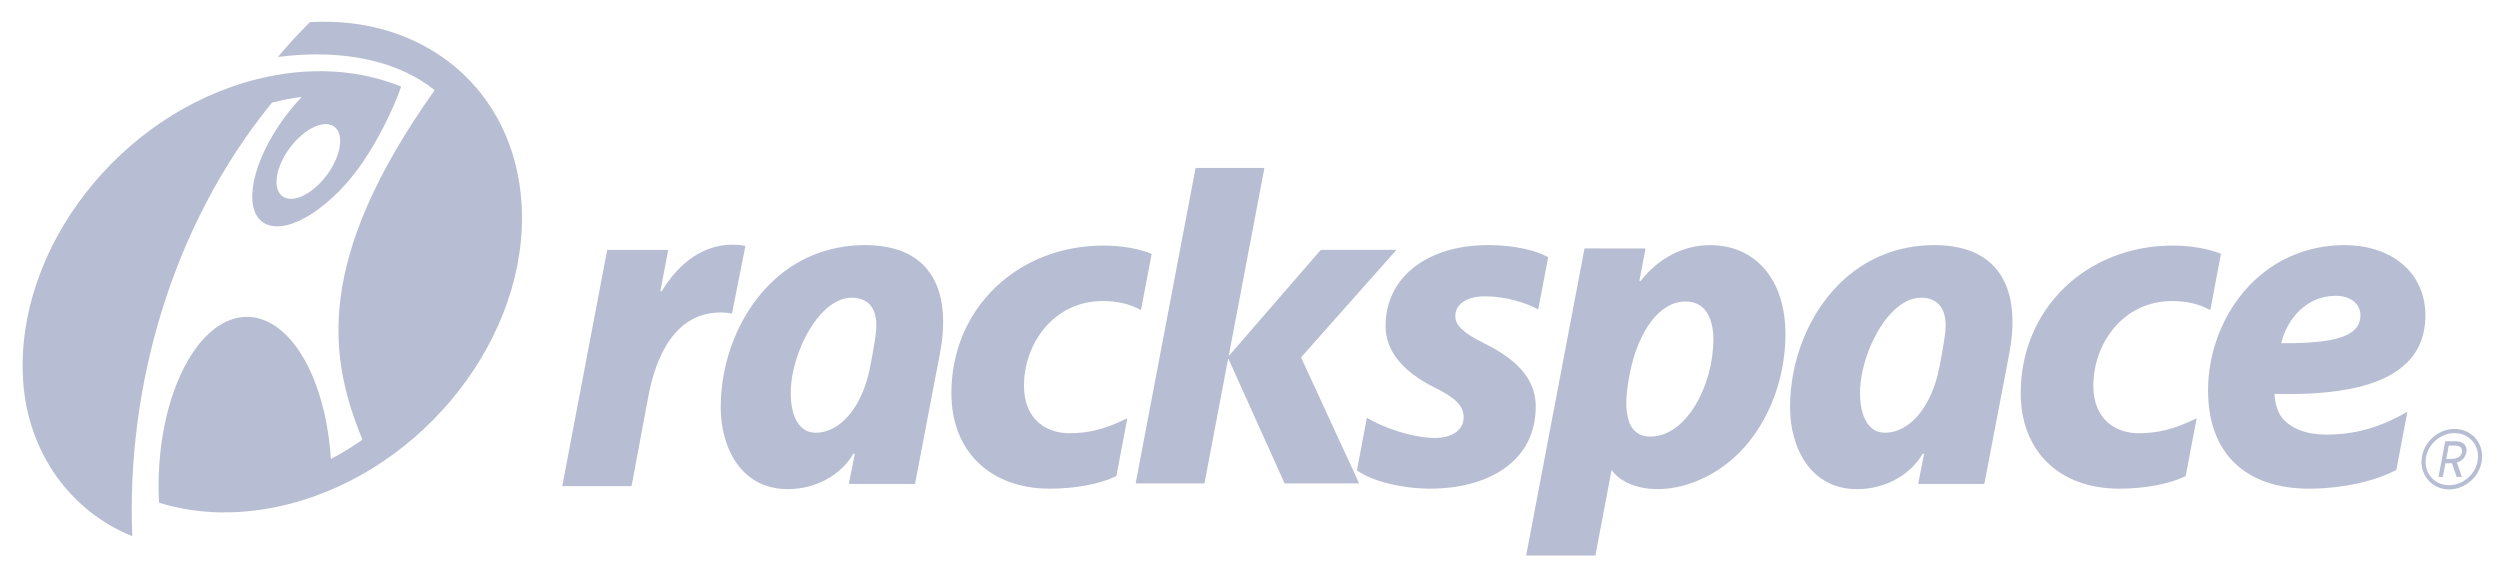
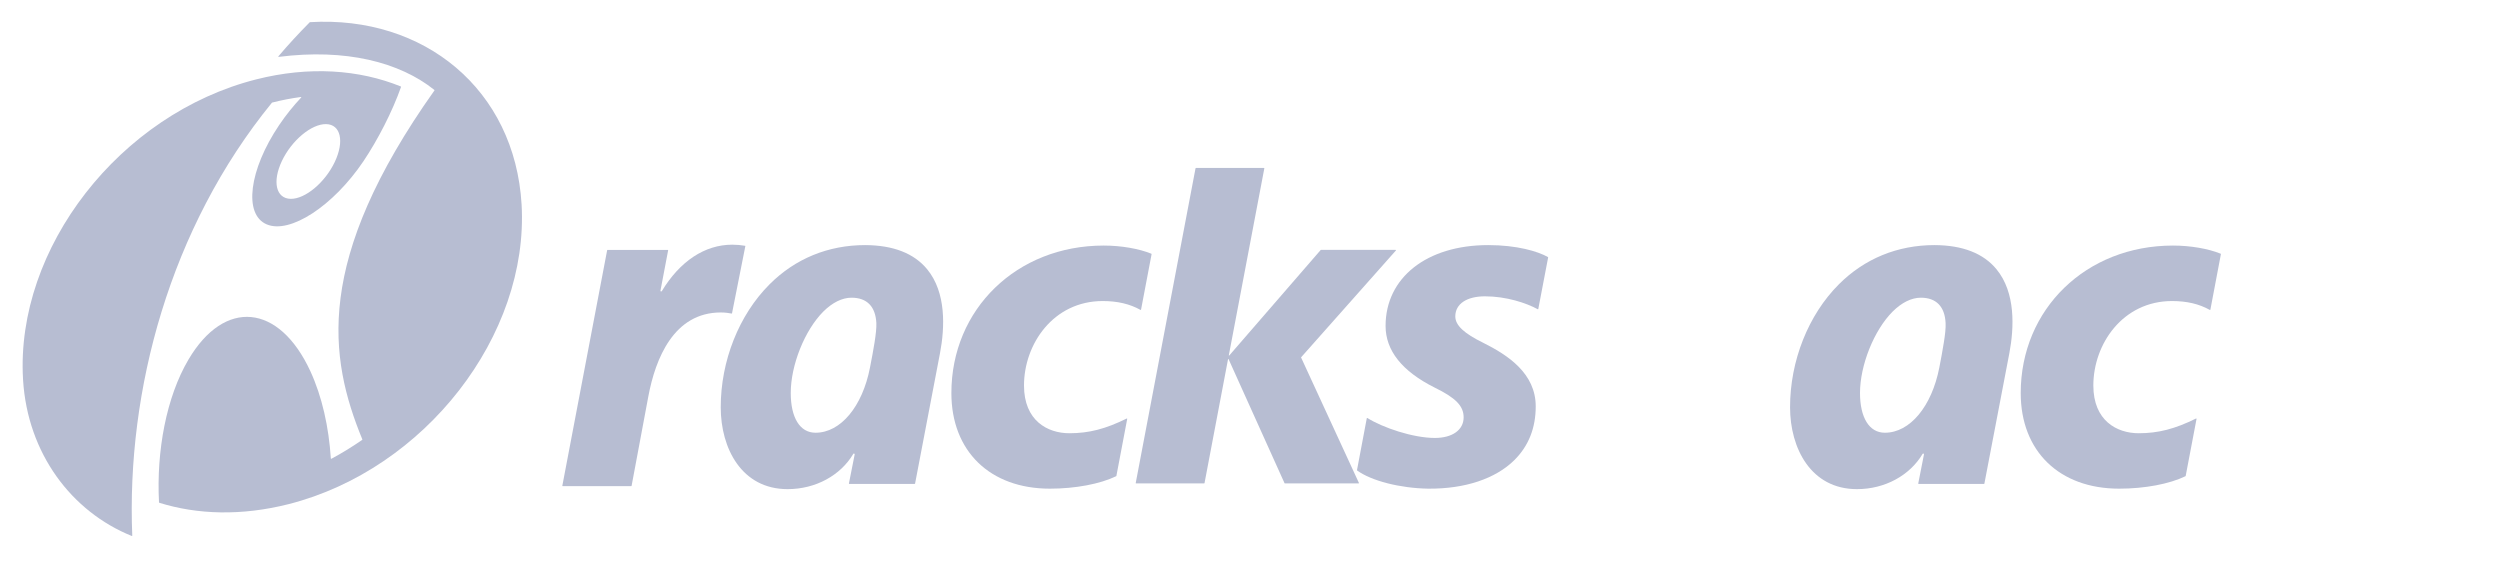
<svg xmlns="http://www.w3.org/2000/svg" version="1.1" id="Layer_1" x="0px" y="0px" width="524px" height="121px" viewBox="43.5 335.5 524 121" enable-background="new 43.5 335.5 524 121" xml:space="preserve">
  <g>
    <path fill="#B7BDD2" d="M127.521,353.629l0.037,0.071v0.026c-1.829,5.176-4.866,11.072-7.868,15.551   c-6.331,9.403-15.426,15.337-20.299,13.244c-4.885-2.083-3.708-11.416,2.63-20.82c1.43-2.119,3.002-4.053,4.61-5.766l0.027-0.053   l-0.071-0.053h-0.01c-1.995,0.266-4.017,0.655-6.056,1.174l-0.027,0.027c-21.41,26.24-30.514,60.339-29.27,90.74v0.01l-0.063,0.07   l-0.036-0.007c-12.608-5.086-21.836-17.272-22.79-32.707l-0.008-0.176c-1.589-27.462,20.292-55.583,48.89-62.824   C108.299,349.329,118.772,350.071,127.521,353.629 M102.587,369.24c-2.049,4.335-1.246,7.876,1.836,7.937   c3.046,0.052,7.196-3.408,9.244-7.726c2.057-4.335,1.245-7.884-1.819-7.937C108.786,361.46,104.636,364.921,102.587,369.24z" />
    <path fill="#B7BDD2" d="M119.434,427.684c-2.083,1.449-4.246,2.78-6.491,3.982l-0.019,0.008l-0.08-0.071   c-0.422-6.597-1.844-12.988-4.289-18.295c-6.561-14.19-17.997-15.274-25.562-2.426c-4.628,7.857-6.729,19.116-6.164,29.923   l0.045,0.071c8.027,2.506,17.271,2.779,27.124,0.29c28.566-7.268,50.402-35.37,48.829-62.796   c-1.413-24.096-20.414-39.664-44.378-38.225l-0.036,0.027c-2.339,2.356-4.52,4.725-6.569,7.143l-0.017,0.043l0.08,0.072l0.007-0.01   c14.04-1.774,25.298,1.077,32.634,6.933l0.027,0.053l-0.007,0.035c-25.306,35.672-22.163,55.988-15.118,73.161v0.027" />
    <path fill="#B7BDD2" d="M445.576,436.892l-0.01-0.063l1.202-6.109l-0.117-0.186l-0.158,0.079c-2.676,4.521-7.894,7.41-13.775,7.41   c-9.648,0-14.013-8.565-14.021-17.14c-0.007-9.748,3.822-19.382,10.227-25.79c5.375-5.377,12.298-8.222,20.051-8.222   c5.891,0.027,10.243,1.731,12.98,5.05c4.043,4.893,3.717,12.256,2.708,17.598l-5.237,27.347l-0.06,0.061h-13.729 M440.188,400.815   c-3.893,3.902-6.832,11.229-6.832,17.066c0.007,5.121,1.91,8.319,5.211,8.319c5.27,0,9.823-5.53,11.408-13.627   c0.344-1.802,0.705-3.646,0.951-5.279c0.266-1.634,0.426-3.074,0.371-4.088c-0.168-3.452-1.97-5.308-5.183-5.308   C444.137,397.9,442.098,398.914,440.188,400.815z" />
    <path fill="#B7BDD2" d="M355.434,386.872c5.97,0,10.385,1.297,12.521,2.508l0.035,0.08l-2.066,10.807l-0.035,0.053h-0.07   c-2.41-1.317-6.597-2.71-11.072-2.71c-3.771,0-6.217,1.561-6.217,4.209c0,1.89,1.881,3.585,5.845,5.529   c5.184,2.586,11.011,6.41,11.011,13.333c0,4.521-1.492,8.29-4.468,11.248c-3.956,3.911-10.347,6.057-18.057,5.995   c-5.924-0.098-11.91-1.634-14.914-3.814l-0.025-0.062l2.056-10.888l0.054-0.053l0.071,0.008c3.196,2.005,9.526,4.178,14.153,4.178   c3.612,0,6.021-1.651,6.021-4.317c0-2.411-1.702-4.098-6.048-6.226c-6.885-3.436-10.313-7.797-10.313-12.934   C333.916,393.706,342.526,386.872,355.434,386.872" />
    <path fill="#B7BDD2" d="M498.952,386.969c3.665,0,7.409,0.654,10.016,1.712l0.035,0.081l-2.209,11.654l-0.046,0.043h-0.072   c-2.229-1.254-4.836-1.861-7.918-1.861c-10.329,0-16.493,9.015-16.493,17.704c0,7.362,4.918,10.004,9.511,10.004   c4.095,0,7.585-0.901,12.009-3.084h0.078l0.033,0.08l-2.278,11.965l-0.033,0.042c-3.361,1.635-8.558,2.615-13.908,2.615   c-12.549,0-20.633-7.868-20.633-20.027C467.042,400.267,480.757,386.969,498.952,386.969" />
    <path fill="#B7BDD2" d="M274.827,386.969c3.665,0,7.409,0.654,10.005,1.712l0.043,0.081l-2.215,11.654l-0.045,0.043h-0.061   c-2.244-1.254-4.84-1.861-7.929-1.861c-10.34,0-16.495,9.015-16.495,17.704c0,7.362,4.918,10.004,9.519,10.004   c4.096,0,7.575-0.901,12.007-3.084h0.08l0.027,0.08l-2.271,11.965l-0.042,0.042c-3.355,1.635-8.566,2.615-13.897,2.615   c-12.557,0-20.644-7.868-20.644-20.027C242.909,400.267,256.631,386.969,274.827,386.969" />
    <path fill="#B7BDD2" d="M196.986,386.785c0.865,0,1.907,0.088,2.677,0.23l0.06,0.026v0.052l-2.79,14.065l-0.036,0.053l-0.043,0.011   c-0.521-0.098-1.317-0.231-2.278-0.231c-9.837,0-13.696,9.644-15.187,17.607l-3.507,18.738l-0.071,0.061h-14.375l-0.053-0.025   l-0.018-0.062l9.394-49.367l0.063-0.063h12.654l0.052,0.027l0.017,0.045l-1.615,8.486l0.071,0.166l0.203-0.062   C185.984,390.271,191.201,386.785,196.986,386.785" />
    <path fill="#B7BDD2" d="M221.454,436.892l-0.02-0.063l1.211-6.109l-0.125-0.186l-0.158,0.079c-2.667,4.521-7.894,7.41-13.784,7.41   c-9.634,0-14.012-8.565-14.012-17.14c-0.01-9.748,3.824-19.382,10.234-25.79c5.367-5.377,12.299-8.222,20.033-8.222   c5.898,0.027,10.252,1.731,12.989,5.05c4.044,4.893,3.719,12.256,2.703,17.598l-5.227,27.347l-0.072,0.061h-13.72 M216.057,400.815   c-3.892,3.902-6.825,11.229-6.815,17.066c0,5.121,1.889,8.319,5.191,8.319c5.289,0,9.836-5.53,11.409-13.627   c0.354-1.802,0.705-3.646,0.962-5.279c0.256-1.634,0.423-3.074,0.38-4.088c-0.177-3.452-1.969-5.308-5.21-5.308   C220.014,397.9,217.966,398.914,216.057,400.815z" />
    <g>
-       <path fill="none" d="M389.402,427.003c7.628,0,13.23-10.834,13.23-20.398c0-2.304-0.54-7.91-5.877-7.91    c-5.4,0-9.976,6.164-11.733,15.523C384.413,417.404,382.718,427.003,389.402,427.003z" />
-       <path fill="#B7BDD2" d="M387.451,394.309l-0.063,0.078l-0.193,0.071l-0.063-0.185l1.255-6.605l-0.028-0.071l-0.033-0.018    l-12.644-0.01l-0.081,0.062l-12.222,64.314h14.511l3.397-17.932h0.018c2.632,3.919,11.021,6.117,20.404,1.103    c10.306-5.483,16.02-17.703,16.02-29.597c0-11.365-6.226-18.64-15.84-18.64C396.395,386.881,391.158,389.566,387.451,394.309z     M396.755,398.694c5.335,0,5.876,5.606,5.876,7.91c0,9.564-5.601,20.398-13.229,20.398c-6.685,0-4.989-9.599-4.38-12.785    C386.779,404.858,391.354,398.694,396.755,398.694z" />
-     </g>
+       </g>
    <polyline fill="#B7BDD2" points="294.167,370.705 308.434,370.705 308.496,370.73 308.504,370.784 301.061,409.97 301.078,410.023    301.149,410.014 320.309,387.906 320.372,387.879 336.028,387.879 336.098,387.923 336.098,387.95 336.078,388.003 316.196,410.41    328.328,436.724 328.336,436.759 328.328,436.795 328.257,436.821 312.806,436.821 312.743,436.785 301,410.758 300.946,410.729    300.901,410.772 295.966,436.769 295.886,436.821 281.619,436.821 281.557,436.795 281.547,436.742 294.087,370.759  " />
-     <path fill="#B7BDD2" d="M534.83,386.881c10.214,0,17.031,5.934,17.031,14.745c0,4.069-1.317,7.407-3.94,9.969   c-4.769,4.652-13.774,6.79-27.512,6.472h-0.179l0.02,0.15c0.036,1.43,0.537,3.417,1.454,4.715c1.887,2.376,5.212,3.665,9.333,3.665   c6.022,0,11.241-1.457,16.921-4.732l0.077,0.009l0.028,0.063l-2.285,12.034l-0.036,0.053c-6.913,3.515-15.026,3.903-18.204,3.903   c-13.512,0-21.229-7.516-21.229-20.636c0-7.566,2.78-15.144,7.612-20.793C519.236,390.289,526.671,386.881,534.83,386.881    M538.244,401.627c0-2.534-2.094-4.123-5.209-4.123c-6.206,0-10.182,5.007-11.347,9.748l-0.035,0.167v0.019h0.184   c8.407,0.054,13.146-0.812,15.222-2.868C537.855,403.779,538.244,402.81,538.244,401.627z" />
-     <path fill="#B7BDD2" d="M557.465,428.892h-0.705l-0.259,1.413l-0.261,1.386h0.771l0.763-0.025l0.523-0.098   c0.662-0.195,1.131-0.673,1.236-1.28c0.112-0.61-0.168-1.097-0.74-1.272l-0.495-0.097l-0.76-0.026 M556.01,428.009l0.037-0.025   h1.607l0.873,0.025l0.707,0.131c0.803,0.266,1.262,0.911,1.262,1.724l-0.055,0.44c-0.178,0.989-0.811,1.801-1.977,2.117   l1.025,3.003v0.019l-0.02,0.019h-1.043l-0.025-0.019l-0.971-2.862l-0.637,0.026h-0.734l-0.531,2.826l-0.015,0.026h-0.857   l-0.036-0.01v-0.025l0.538-2.86l0.012-0.034l0.414-2.244L556.01,428.009z M551.075,431.736c0.307-3.497,3.399-6.332,6.888-6.332   c3.504,0,6.084,2.833,5.764,6.332c-0.309,3.494-3.396,6.34-6.904,6.34C553.334,438.076,550.767,435.231,551.075,431.736z    M551.931,431.814c-0.272,2.992,1.917,5.387,4.892,5.387c3.045,0,5.775-2.489,6.05-5.535c0.266-3.004-1.919-5.387-4.91-5.387   C554.924,426.278,552.203,428.761,551.931,431.814z" />
  </g>
</svg>